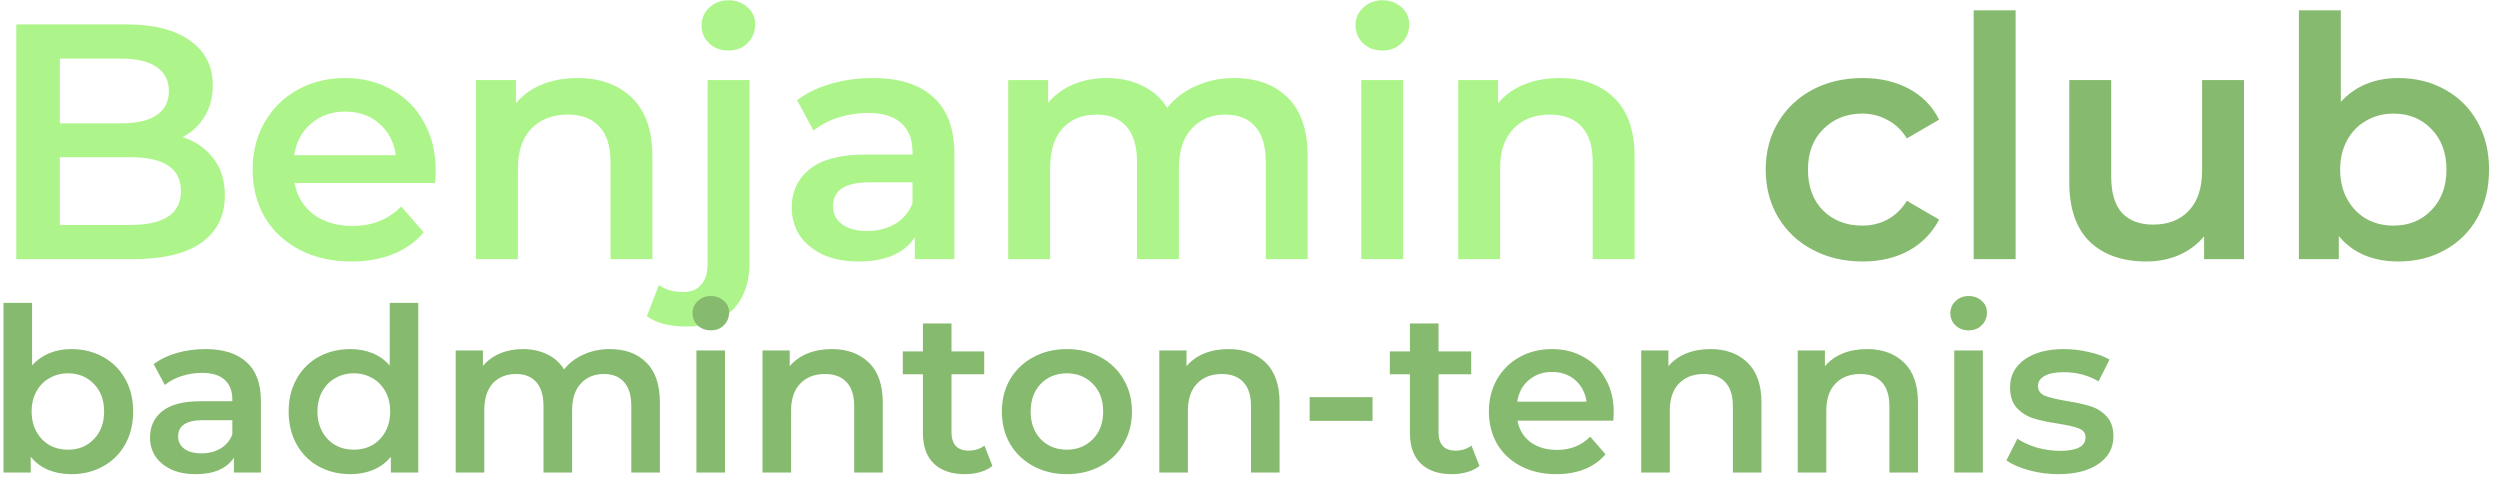
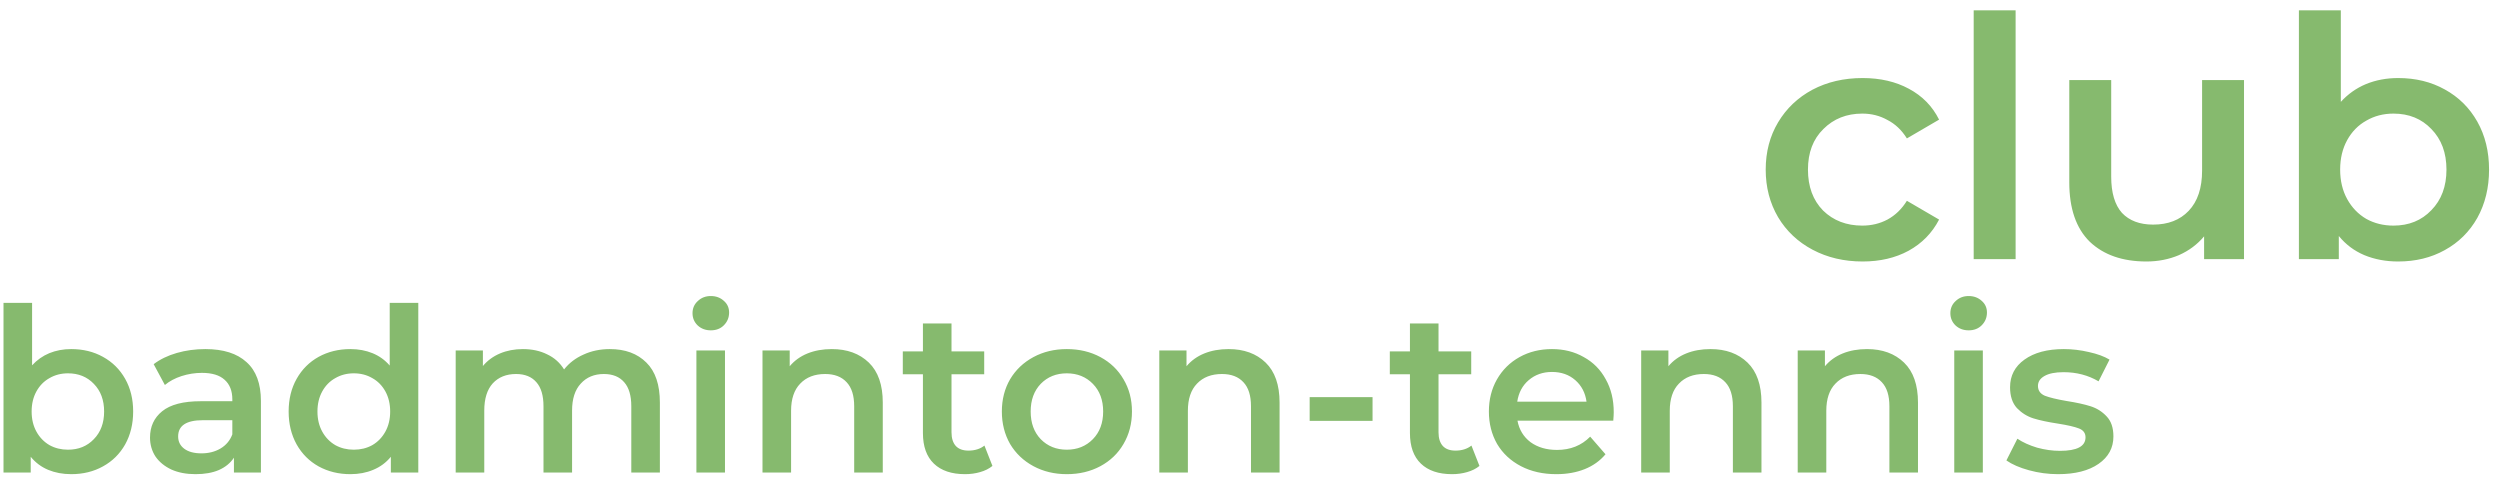
<svg xmlns="http://www.w3.org/2000/svg" width="164" height="32" viewBox="0 0 164 32" fill="none">
-   <path d="M11.98 8.992C12.831 9.271 13.505 9.74 14.004 10.4C14.503 11.045 14.752 11.852 14.752 12.82C14.752 14.155 14.239 15.189 13.212 15.922C12.185 16.641 10.689 17 8.724 17H1.068V1.6H8.284C10.103 1.6 11.503 1.959 12.486 2.678C13.469 3.382 13.96 4.357 13.96 5.604C13.96 6.367 13.784 7.041 13.432 7.628C13.08 8.215 12.596 8.669 11.98 8.992ZM3.928 3.844V8.09H7.976C8.973 8.09 9.736 7.914 10.264 7.562C10.807 7.195 11.078 6.667 11.078 5.978C11.078 5.274 10.807 4.746 10.264 4.394C9.736 4.027 8.973 3.844 7.976 3.844H3.928ZM8.548 14.756C10.763 14.756 11.87 14.015 11.87 12.534C11.87 11.053 10.763 10.312 8.548 10.312H3.928V14.756H8.548ZM28.584 11.192C28.584 11.383 28.57 11.654 28.54 12.006H19.322C19.484 12.871 19.902 13.561 20.576 14.074C21.266 14.573 22.116 14.822 23.128 14.822C24.419 14.822 25.482 14.397 26.318 13.546L27.792 15.24C27.264 15.871 26.597 16.347 25.79 16.67C24.984 16.993 24.074 17.154 23.062 17.154C21.772 17.154 20.635 16.897 19.652 16.384C18.67 15.871 17.907 15.159 17.364 14.25C16.836 13.326 16.572 12.285 16.572 11.126C16.572 9.982 16.829 8.955 17.342 8.046C17.87 7.122 18.596 6.403 19.52 5.89C20.444 5.377 21.486 5.12 22.644 5.12C23.788 5.12 24.808 5.377 25.702 5.89C26.612 6.389 27.316 7.1 27.814 8.024C28.328 8.933 28.584 9.989 28.584 11.192ZM22.644 7.32C21.764 7.32 21.016 7.584 20.4 8.112C19.799 8.625 19.432 9.315 19.3 10.18H25.966C25.849 9.329 25.49 8.64 24.888 8.112C24.287 7.584 23.539 7.32 22.644 7.32ZM37.892 5.12C39.373 5.12 40.561 5.553 41.456 6.418C42.35 7.283 42.798 8.567 42.798 10.268V17H40.048V10.62C40.048 9.593 39.806 8.823 39.322 8.31C38.838 7.782 38.148 7.518 37.254 7.518C36.242 7.518 35.443 7.826 34.856 8.442C34.269 9.043 33.976 9.916 33.976 11.06V17H31.226V5.252H33.844V6.77C34.298 6.227 34.87 5.817 35.56 5.538C36.249 5.259 37.026 5.12 37.892 5.12ZM45.076 21.422C43.918 21.422 43.038 21.195 42.436 20.74L43.228 18.694C43.639 19.002 44.174 19.156 44.834 19.156C45.348 19.156 45.736 18.995 46 18.672C46.279 18.364 46.418 17.902 46.418 17.286V5.252H49.168V17.22C49.168 18.525 48.809 19.552 48.09 20.3C47.372 21.048 46.367 21.422 45.076 21.422ZM47.782 3.316C47.284 3.316 46.866 3.162 46.528 2.854C46.191 2.531 46.022 2.135 46.022 1.666C46.022 1.197 46.191 0.808 46.528 0.5C46.866 0.177 47.284 0.016 47.782 0.016C48.281 0.016 48.699 0.17 49.036 0.478C49.374 0.771 49.542 1.145 49.542 1.6C49.542 2.084 49.374 2.495 49.036 2.832C48.714 3.155 48.296 3.316 47.782 3.316ZM57.263 5.12C58.993 5.12 60.313 5.538 61.223 6.374C62.147 7.195 62.609 8.442 62.609 10.114V17H60.013V15.57C59.675 16.083 59.191 16.479 58.561 16.758C57.945 17.022 57.197 17.154 56.317 17.154C55.437 17.154 54.667 17.007 54.007 16.714C53.347 16.406 52.833 15.988 52.467 15.46C52.115 14.917 51.939 14.309 51.939 13.634C51.939 12.578 52.327 11.735 53.105 11.104C53.897 10.459 55.136 10.136 56.823 10.136H59.859V9.96C59.859 9.139 59.609 8.508 59.111 8.068C58.627 7.628 57.901 7.408 56.933 7.408C56.273 7.408 55.62 7.511 54.975 7.716C54.344 7.921 53.809 8.207 53.369 8.574L52.291 6.572C52.907 6.103 53.647 5.743 54.513 5.494C55.378 5.245 56.295 5.12 57.263 5.12ZM56.889 15.152C57.578 15.152 58.187 14.998 58.715 14.69C59.257 14.367 59.639 13.913 59.859 13.326V11.962H57.021C55.437 11.962 54.645 12.483 54.645 13.524C54.645 14.023 54.843 14.419 55.239 14.712C55.635 15.005 56.185 15.152 56.889 15.152ZM80.966 5.12C82.447 5.12 83.621 5.553 84.486 6.418C85.351 7.269 85.784 8.552 85.784 10.268V17H83.034V10.62C83.034 9.593 82.807 8.823 82.352 8.31C81.897 7.782 81.245 7.518 80.394 7.518C79.47 7.518 78.729 7.826 78.172 8.442C77.615 9.043 77.336 9.909 77.336 11.038V17H74.586V10.62C74.586 9.593 74.359 8.823 73.904 8.31C73.449 7.782 72.797 7.518 71.946 7.518C71.007 7.518 70.259 7.819 69.702 8.42C69.159 9.021 68.888 9.894 68.888 11.038V17H66.138V5.252H68.756V6.748C69.196 6.22 69.746 5.817 70.406 5.538C71.066 5.259 71.799 5.12 72.606 5.12C73.486 5.12 74.263 5.289 74.938 5.626C75.627 5.949 76.17 6.433 76.566 7.078C77.05 6.462 77.673 5.985 78.436 5.648C79.199 5.296 80.042 5.12 80.966 5.12ZM89.298 5.252H92.048V17H89.298V5.252ZM90.684 3.316C90.186 3.316 89.767 3.162 89.43 2.854C89.093 2.531 88.924 2.135 88.924 1.666C88.924 1.197 89.093 0.808 89.43 0.5C89.767 0.177 90.186 0.016 90.684 0.016C91.183 0.016 91.601 0.17 91.938 0.478C92.275 0.771 92.444 1.145 92.444 1.6C92.444 2.084 92.275 2.495 91.938 2.832C91.615 3.155 91.198 3.316 90.684 3.316ZM102.324 5.12C103.805 5.12 104.993 5.553 105.888 6.418C106.782 7.283 107.23 8.567 107.23 10.268V17H104.48V10.62C104.48 9.593 104.238 8.823 103.754 8.31C103.27 7.782 102.58 7.518 101.686 7.518C100.674 7.518 99.874 7.826 99.287 8.442C98.701 9.043 98.407 9.916 98.407 11.06V17H95.657V5.252H98.275V6.77C98.73 6.227 99.302 5.817 99.992 5.538C100.681 5.259 101.458 5.12 102.324 5.12Z" fill="#ADF58B" />
  <path d="M122.188 17.154C120.971 17.154 119.878 16.897 118.91 16.384C117.942 15.871 117.187 15.159 116.644 14.25C116.101 13.326 115.83 12.285 115.83 11.126C115.83 9.967 116.101 8.933 116.644 8.024C117.187 7.115 117.935 6.403 118.888 5.89C119.856 5.377 120.956 5.12 122.188 5.12C123.347 5.12 124.359 5.355 125.224 5.824C126.104 6.293 126.764 6.968 127.204 7.848L125.092 9.08C124.755 8.537 124.329 8.134 123.816 7.87C123.317 7.591 122.767 7.452 122.166 7.452C121.139 7.452 120.289 7.789 119.614 8.464C118.939 9.124 118.602 10.011 118.602 11.126C118.602 12.241 118.932 13.135 119.592 13.81C120.267 14.47 121.125 14.8 122.166 14.8C122.767 14.8 123.317 14.668 123.816 14.404C124.329 14.125 124.755 13.715 125.092 13.172L127.204 14.404C126.749 15.284 126.082 15.966 125.202 16.45C124.337 16.919 123.332 17.154 122.188 17.154ZM129.474 0.676H132.224V17H129.474V0.676ZM147.207 5.252V17H144.589V15.504C144.149 16.032 143.599 16.443 142.939 16.736C142.279 17.015 141.568 17.154 140.805 17.154C139.236 17.154 137.997 16.721 137.087 15.856C136.193 14.976 135.745 13.678 135.745 11.962V5.252H138.495V11.588C138.495 12.644 138.73 13.436 139.199 13.964C139.683 14.477 140.365 14.734 141.245 14.734C142.228 14.734 143.005 14.433 143.577 13.832C144.164 13.216 144.457 12.336 144.457 11.192V5.252H147.207ZM157.32 5.12C158.464 5.12 159.483 5.369 160.378 5.868C161.287 6.367 161.999 7.071 162.512 7.98C163.025 8.889 163.282 9.938 163.282 11.126C163.282 12.314 163.025 13.37 162.512 14.294C161.999 15.203 161.287 15.907 160.378 16.406C159.483 16.905 158.464 17.154 157.32 17.154C156.513 17.154 155.773 17.015 155.098 16.736C154.438 16.457 153.881 16.039 153.426 15.482V17H150.808V0.676H153.558V6.682C154.027 6.169 154.577 5.78 155.208 5.516C155.853 5.252 156.557 5.12 157.32 5.12ZM157.012 14.8C158.024 14.8 158.853 14.463 159.498 13.788C160.158 13.113 160.488 12.226 160.488 11.126C160.488 10.026 160.158 9.139 159.498 8.464C158.853 7.789 158.024 7.452 157.012 7.452C156.352 7.452 155.758 7.606 155.23 7.914C154.702 8.207 154.284 8.633 153.976 9.19C153.668 9.747 153.514 10.393 153.514 11.126C153.514 11.859 153.668 12.505 153.976 13.062C154.284 13.619 154.702 14.052 155.23 14.36C155.758 14.653 156.352 14.8 157.012 14.8ZM4.67 22.9C5.45 22.9 6.145 23.07 6.755 23.41C7.375 23.75 7.86 24.23 8.21 24.85C8.56 25.47 8.735 26.185 8.735 26.995C8.735 27.805 8.56 28.525 8.21 29.155C7.86 29.775 7.375 30.255 6.755 30.595C6.145 30.935 5.45 31.105 4.67 31.105C4.12 31.105 3.615 31.01 3.155 30.82C2.705 30.63 2.325 30.345 2.015 29.965V31H0.23V19.87H2.105V23.965C2.425 23.615 2.8 23.35 3.23 23.17C3.67 22.99 4.15 22.9 4.67 22.9ZM4.46 29.5C5.15 29.5 5.715 29.27 6.155 28.81C6.605 28.35 6.83 27.745 6.83 26.995C6.83 26.245 6.605 25.64 6.155 25.18C5.715 24.72 5.15 24.49 4.46 24.49C4.01 24.49 3.605 24.595 3.245 24.805C2.885 25.005 2.6 25.295 2.39 25.675C2.18 26.055 2.075 26.495 2.075 26.995C2.075 27.495 2.18 27.935 2.39 28.315C2.6 28.695 2.885 28.99 3.245 29.2C3.605 29.4 4.01 29.5 4.46 29.5ZM13.471 22.9C14.651 22.9 15.551 23.185 16.171 23.755C16.801 24.315 17.116 25.165 17.116 26.305V31H15.346V30.025C15.116 30.375 14.786 30.645 14.356 30.835C13.936 31.015 13.426 31.105 12.826 31.105C12.226 31.105 11.701 31.005 11.251 30.805C10.801 30.595 10.451 30.31 10.201 29.95C9.961 29.58 9.841 29.165 9.841 28.705C9.841 27.985 10.106 27.41 10.636 26.98C11.176 26.54 12.021 26.32 13.171 26.32H15.241V26.2C15.241 25.64 15.071 25.21 14.731 24.91C14.401 24.61 13.906 24.46 13.246 24.46C12.796 24.46 12.351 24.53 11.911 24.67C11.481 24.81 11.116 25.005 10.816 25.255L10.081 23.89C10.501 23.57 11.006 23.325 11.596 23.155C12.186 22.985 12.811 22.9 13.471 22.9ZM13.216 29.74C13.686 29.74 14.101 29.635 14.461 29.425C14.831 29.205 15.091 28.895 15.241 28.495V27.565H13.306C12.226 27.565 11.686 27.92 11.686 28.63C11.686 28.97 11.821 29.24 12.091 29.44C12.361 29.64 12.736 29.74 13.216 29.74ZM27.44 19.87V31H25.64V29.965C25.33 30.345 24.945 30.63 24.485 30.82C24.035 31.01 23.535 31.105 22.985 31.105C22.215 31.105 21.52 30.935 20.9 30.595C20.29 30.255 19.81 29.775 19.46 29.155C19.11 28.525 18.935 27.805 18.935 26.995C18.935 26.185 19.11 25.47 19.46 24.85C19.81 24.23 20.29 23.75 20.9 23.41C21.52 23.07 22.215 22.9 22.985 22.9C23.515 22.9 24 22.99 24.44 23.17C24.88 23.35 25.255 23.62 25.565 23.98V19.87H27.44ZM23.21 29.5C23.66 29.5 24.065 29.4 24.425 29.2C24.785 28.99 25.07 28.695 25.28 28.315C25.49 27.935 25.595 27.495 25.595 26.995C25.595 26.495 25.49 26.055 25.28 25.675C25.07 25.295 24.785 25.005 24.425 24.805C24.065 24.595 23.66 24.49 23.21 24.49C22.76 24.49 22.355 24.595 21.995 24.805C21.635 25.005 21.35 25.295 21.14 25.675C20.93 26.055 20.825 26.495 20.825 26.995C20.825 27.495 20.93 27.935 21.14 28.315C21.35 28.695 21.635 28.99 21.995 29.2C22.355 29.4 22.76 29.5 23.21 29.5ZM40.003 22.9C41.013 22.9 41.813 23.195 42.403 23.785C42.993 24.365 43.288 25.24 43.288 26.41V31H41.413V26.65C41.413 25.95 41.258 25.425 40.948 25.075C40.638 24.715 40.193 24.535 39.613 24.535C38.983 24.535 38.478 24.745 38.098 25.165C37.718 25.575 37.528 26.165 37.528 26.935V31H35.653V26.65C35.653 25.95 35.498 25.425 35.188 25.075C34.878 24.715 34.433 24.535 33.853 24.535C33.213 24.535 32.703 24.74 32.323 25.15C31.953 25.56 31.768 26.155 31.768 26.935V31H29.893V22.99H31.678V24.01C31.978 23.65 32.353 23.375 32.803 23.185C33.253 22.995 33.753 22.9 34.303 22.9C34.903 22.9 35.433 23.015 35.893 23.245C36.363 23.465 36.733 23.795 37.003 24.235C37.333 23.815 37.758 23.49 38.278 23.26C38.798 23.02 39.373 22.9 40.003 22.9ZM45.684 22.99H47.559V31H45.684V22.99ZM46.629 21.67C46.289 21.67 46.004 21.565 45.774 21.355C45.544 21.135 45.429 20.865 45.429 20.545C45.429 20.225 45.544 19.96 45.774 19.75C46.004 19.53 46.289 19.42 46.629 19.42C46.969 19.42 47.254 19.525 47.484 19.735C47.714 19.935 47.829 20.19 47.829 20.5C47.829 20.83 47.714 21.11 47.484 21.34C47.264 21.56 46.979 21.67 46.629 21.67ZM54.565 22.9C55.575 22.9 56.385 23.195 56.995 23.785C57.605 24.375 57.91 25.25 57.91 26.41V31H56.035V26.65C56.035 25.95 55.87 25.425 55.54 25.075C55.21 24.715 54.74 24.535 54.13 24.535C53.44 24.535 52.895 24.745 52.495 25.165C52.095 25.575 51.895 26.17 51.895 26.95V31H50.02V22.99H51.805V24.025C52.115 23.655 52.505 23.375 52.975 23.185C53.445 22.995 53.975 22.9 54.565 22.9ZM65.104 30.565C64.884 30.745 64.614 30.88 64.294 30.97C63.984 31.06 63.654 31.105 63.304 31.105C62.424 31.105 61.744 30.875 61.264 30.415C60.784 29.955 60.544 29.285 60.544 28.405V24.55H59.224V23.05H60.544V21.22H62.419V23.05H64.564V24.55H62.419V28.36C62.419 28.75 62.514 29.05 62.704 29.26C62.894 29.46 63.169 29.56 63.529 29.56C63.949 29.56 64.299 29.45 64.579 29.23L65.104 30.565ZM69.982 31.105C69.172 31.105 68.442 30.93 67.792 30.58C67.142 30.23 66.632 29.745 66.262 29.125C65.902 28.495 65.722 27.785 65.722 26.995C65.722 26.205 65.902 25.5 66.262 24.88C66.632 24.26 67.142 23.775 67.792 23.425C68.442 23.075 69.172 22.9 69.982 22.9C70.802 22.9 71.537 23.075 72.187 23.425C72.837 23.775 73.342 24.26 73.702 24.88C74.072 25.5 74.257 26.205 74.257 26.995C74.257 27.785 74.072 28.495 73.702 29.125C73.342 29.745 72.837 30.23 72.187 30.58C71.537 30.93 70.802 31.105 69.982 31.105ZM69.982 29.5C70.672 29.5 71.242 29.27 71.692 28.81C72.142 28.35 72.367 27.745 72.367 26.995C72.367 26.245 72.142 25.64 71.692 25.18C71.242 24.72 70.672 24.49 69.982 24.49C69.292 24.49 68.722 24.72 68.272 25.18C67.832 25.64 67.612 26.245 67.612 26.995C67.612 27.745 67.832 28.35 68.272 28.81C68.722 29.27 69.292 29.5 69.982 29.5ZM80.595 22.9C81.605 22.9 82.415 23.195 83.025 23.785C83.635 24.375 83.94 25.25 83.94 26.41V31H82.065V26.65C82.065 25.95 81.9 25.425 81.57 25.075C81.24 24.715 80.77 24.535 80.16 24.535C79.47 24.535 78.925 24.745 78.525 25.165C78.125 25.575 77.925 26.17 77.925 26.95V31H76.05V22.99H77.835V24.025C78.145 23.655 78.535 23.375 79.005 23.185C79.475 22.995 80.005 22.9 80.595 22.9ZM85.914 26.05H90.039V27.61H85.914V26.05ZM97.052 30.565C96.832 30.745 96.562 30.88 96.242 30.97C95.932 31.06 95.602 31.105 95.252 31.105C94.372 31.105 93.692 30.875 93.212 30.415C92.732 29.955 92.492 29.285 92.492 28.405V24.55H91.172V23.05H92.492V21.22H94.367V23.05H96.512V24.55H94.367V28.36C94.367 28.75 94.462 29.05 94.652 29.26C94.842 29.46 95.117 29.56 95.477 29.56C95.897 29.56 96.247 29.45 96.527 29.23L97.052 30.565ZM105.861 27.04C105.861 27.17 105.851 27.355 105.831 27.595H99.546C99.656 28.185 99.941 28.655 100.401 29.005C100.871 29.345 101.451 29.515 102.141 29.515C103.021 29.515 103.746 29.225 104.316 28.645L105.321 29.8C104.961 30.23 104.506 30.555 103.956 30.775C103.406 30.995 102.786 31.105 102.096 31.105C101.216 31.105 100.441 30.93 99.771 30.58C99.101 30.23 98.581 29.745 98.211 29.125C97.851 28.495 97.671 27.785 97.671 26.995C97.671 26.215 97.846 25.515 98.196 24.895C98.556 24.265 99.051 23.775 99.681 23.425C100.311 23.075 101.021 22.9 101.811 22.9C102.591 22.9 103.286 23.075 103.896 23.425C104.516 23.765 104.996 24.25 105.336 24.88C105.686 25.5 105.861 26.22 105.861 27.04ZM101.811 24.4C101.211 24.4 100.701 24.58 100.281 24.94C99.871 25.29 99.621 25.76 99.531 26.35H104.076C103.996 25.77 103.751 25.3 103.341 24.94C102.931 24.58 102.421 24.4 101.811 24.4ZM112.207 22.9C113.217 22.9 114.027 23.195 114.637 23.785C115.247 24.375 115.552 25.25 115.552 26.41V31H113.677V26.65C113.677 25.95 113.512 25.425 113.182 25.075C112.852 24.715 112.382 24.535 111.772 24.535C111.082 24.535 110.537 24.745 110.137 25.165C109.737 25.575 109.537 26.17 109.537 26.95V31H107.662V22.99H109.447V24.025C109.757 23.655 110.147 23.375 110.617 23.185C111.087 22.995 111.617 22.9 112.207 22.9ZM122.475 22.9C123.485 22.9 124.295 23.195 124.905 23.785C125.515 24.375 125.82 25.25 125.82 26.41V31H123.945V26.65C123.945 25.95 123.78 25.425 123.45 25.075C123.12 24.715 122.65 24.535 122.04 24.535C121.35 24.535 120.805 24.745 120.405 25.165C120.005 25.575 119.805 26.17 119.805 26.95V31H117.93V22.99H119.715V24.025C120.025 23.655 120.415 23.375 120.885 23.185C121.355 22.995 121.885 22.9 122.475 22.9ZM128.199 22.99H130.074V31H128.199V22.99ZM129.144 21.67C128.804 21.67 128.519 21.565 128.289 21.355C128.059 21.135 127.944 20.865 127.944 20.545C127.944 20.225 128.059 19.96 128.289 19.75C128.519 19.53 128.804 19.42 129.144 19.42C129.484 19.42 129.769 19.525 129.999 19.735C130.229 19.935 130.344 20.19 130.344 20.5C130.344 20.83 130.229 21.11 129.999 21.34C129.779 21.56 129.494 21.67 129.144 21.67ZM135.01 31.105C134.36 31.105 133.725 31.02 133.105 30.85C132.485 30.68 131.99 30.465 131.62 30.205L132.34 28.78C132.7 29.02 133.13 29.215 133.63 29.365C134.14 29.505 134.64 29.575 135.13 29.575C136.25 29.575 136.81 29.28 136.81 28.69C136.81 28.41 136.665 28.215 136.375 28.105C136.095 27.995 135.64 27.89 135.01 27.79C134.35 27.69 133.81 27.575 133.39 27.445C132.98 27.315 132.62 27.09 132.31 26.77C132.01 26.44 131.86 25.985 131.86 25.405C131.86 24.645 132.175 24.04 132.805 23.59C133.445 23.13 134.305 22.9 135.385 22.9C135.935 22.9 136.485 22.965 137.035 23.095C137.585 23.215 138.035 23.38 138.385 23.59L137.665 25.015C136.985 24.615 136.22 24.415 135.37 24.415C134.82 24.415 134.4 24.5 134.11 24.67C133.83 24.83 133.69 25.045 133.69 25.315C133.69 25.615 133.84 25.83 134.14 25.96C134.45 26.08 134.925 26.195 135.565 26.305C136.205 26.405 136.73 26.52 137.14 26.65C137.55 26.78 137.9 27 138.19 27.31C138.49 27.62 138.64 28.06 138.64 28.63C138.64 29.38 138.315 29.98 137.665 30.43C137.015 30.88 136.13 31.105 135.01 31.105Z" fill="#86BA6E" />
</svg>